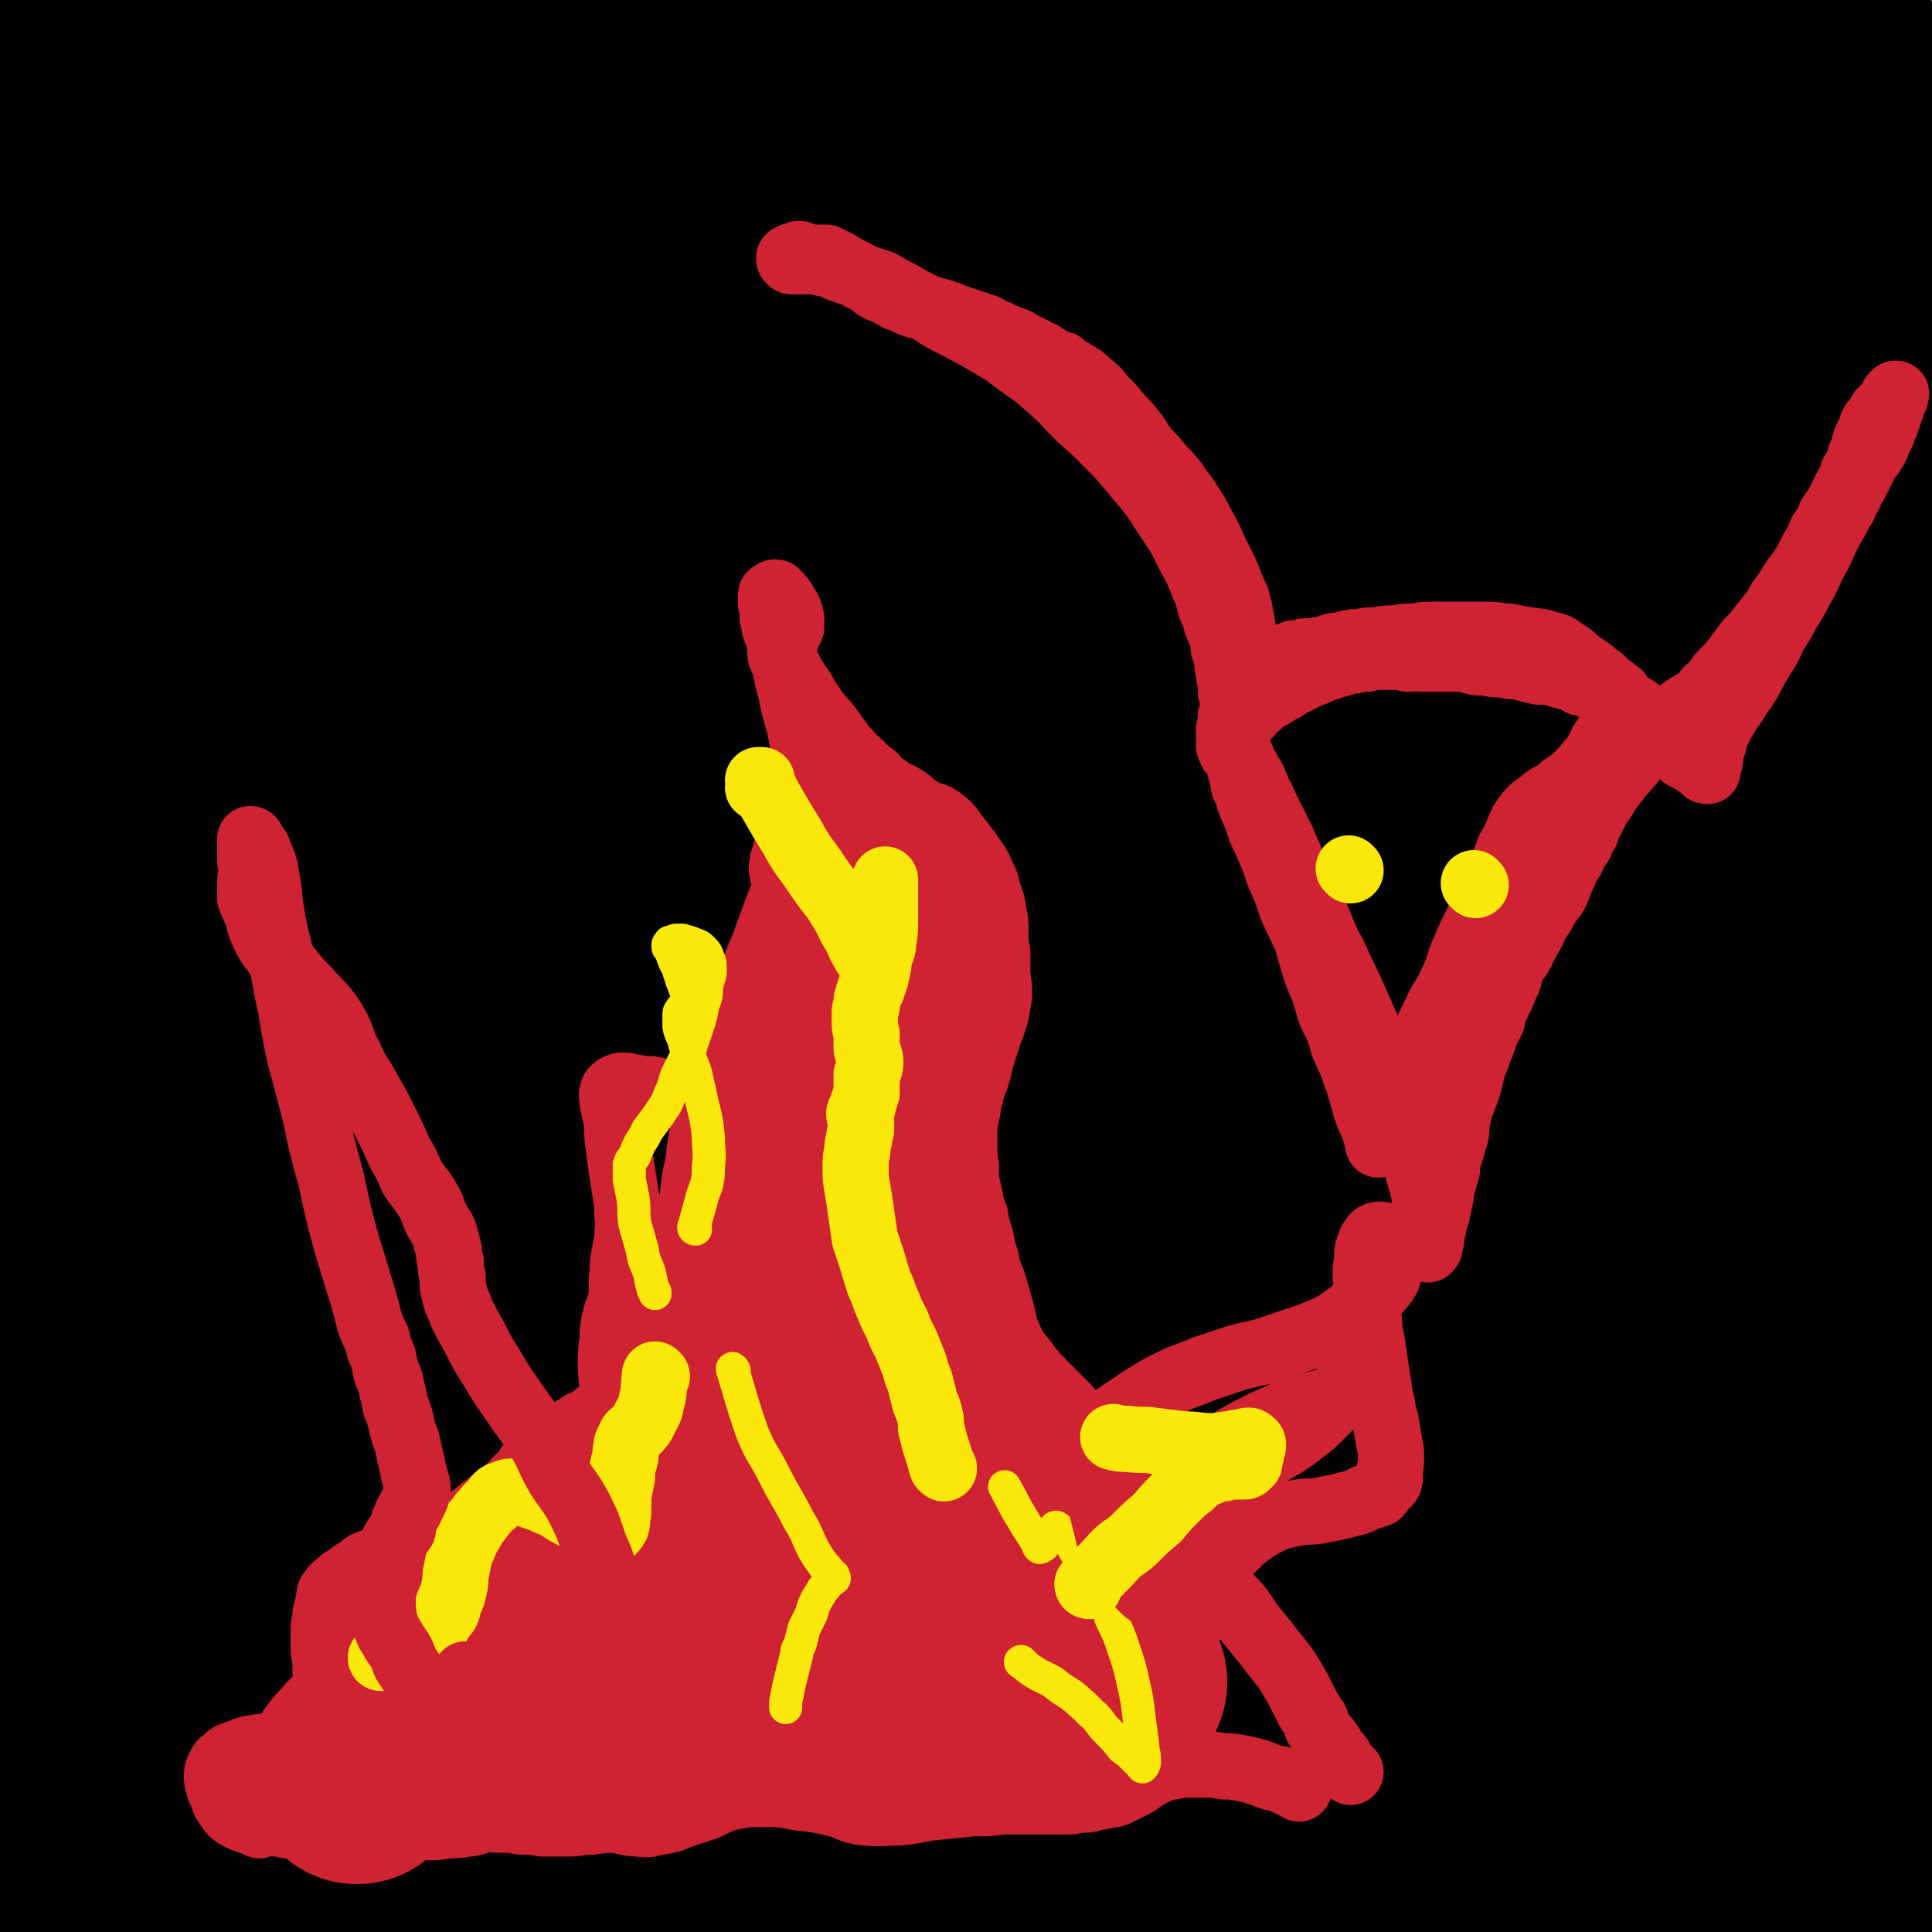
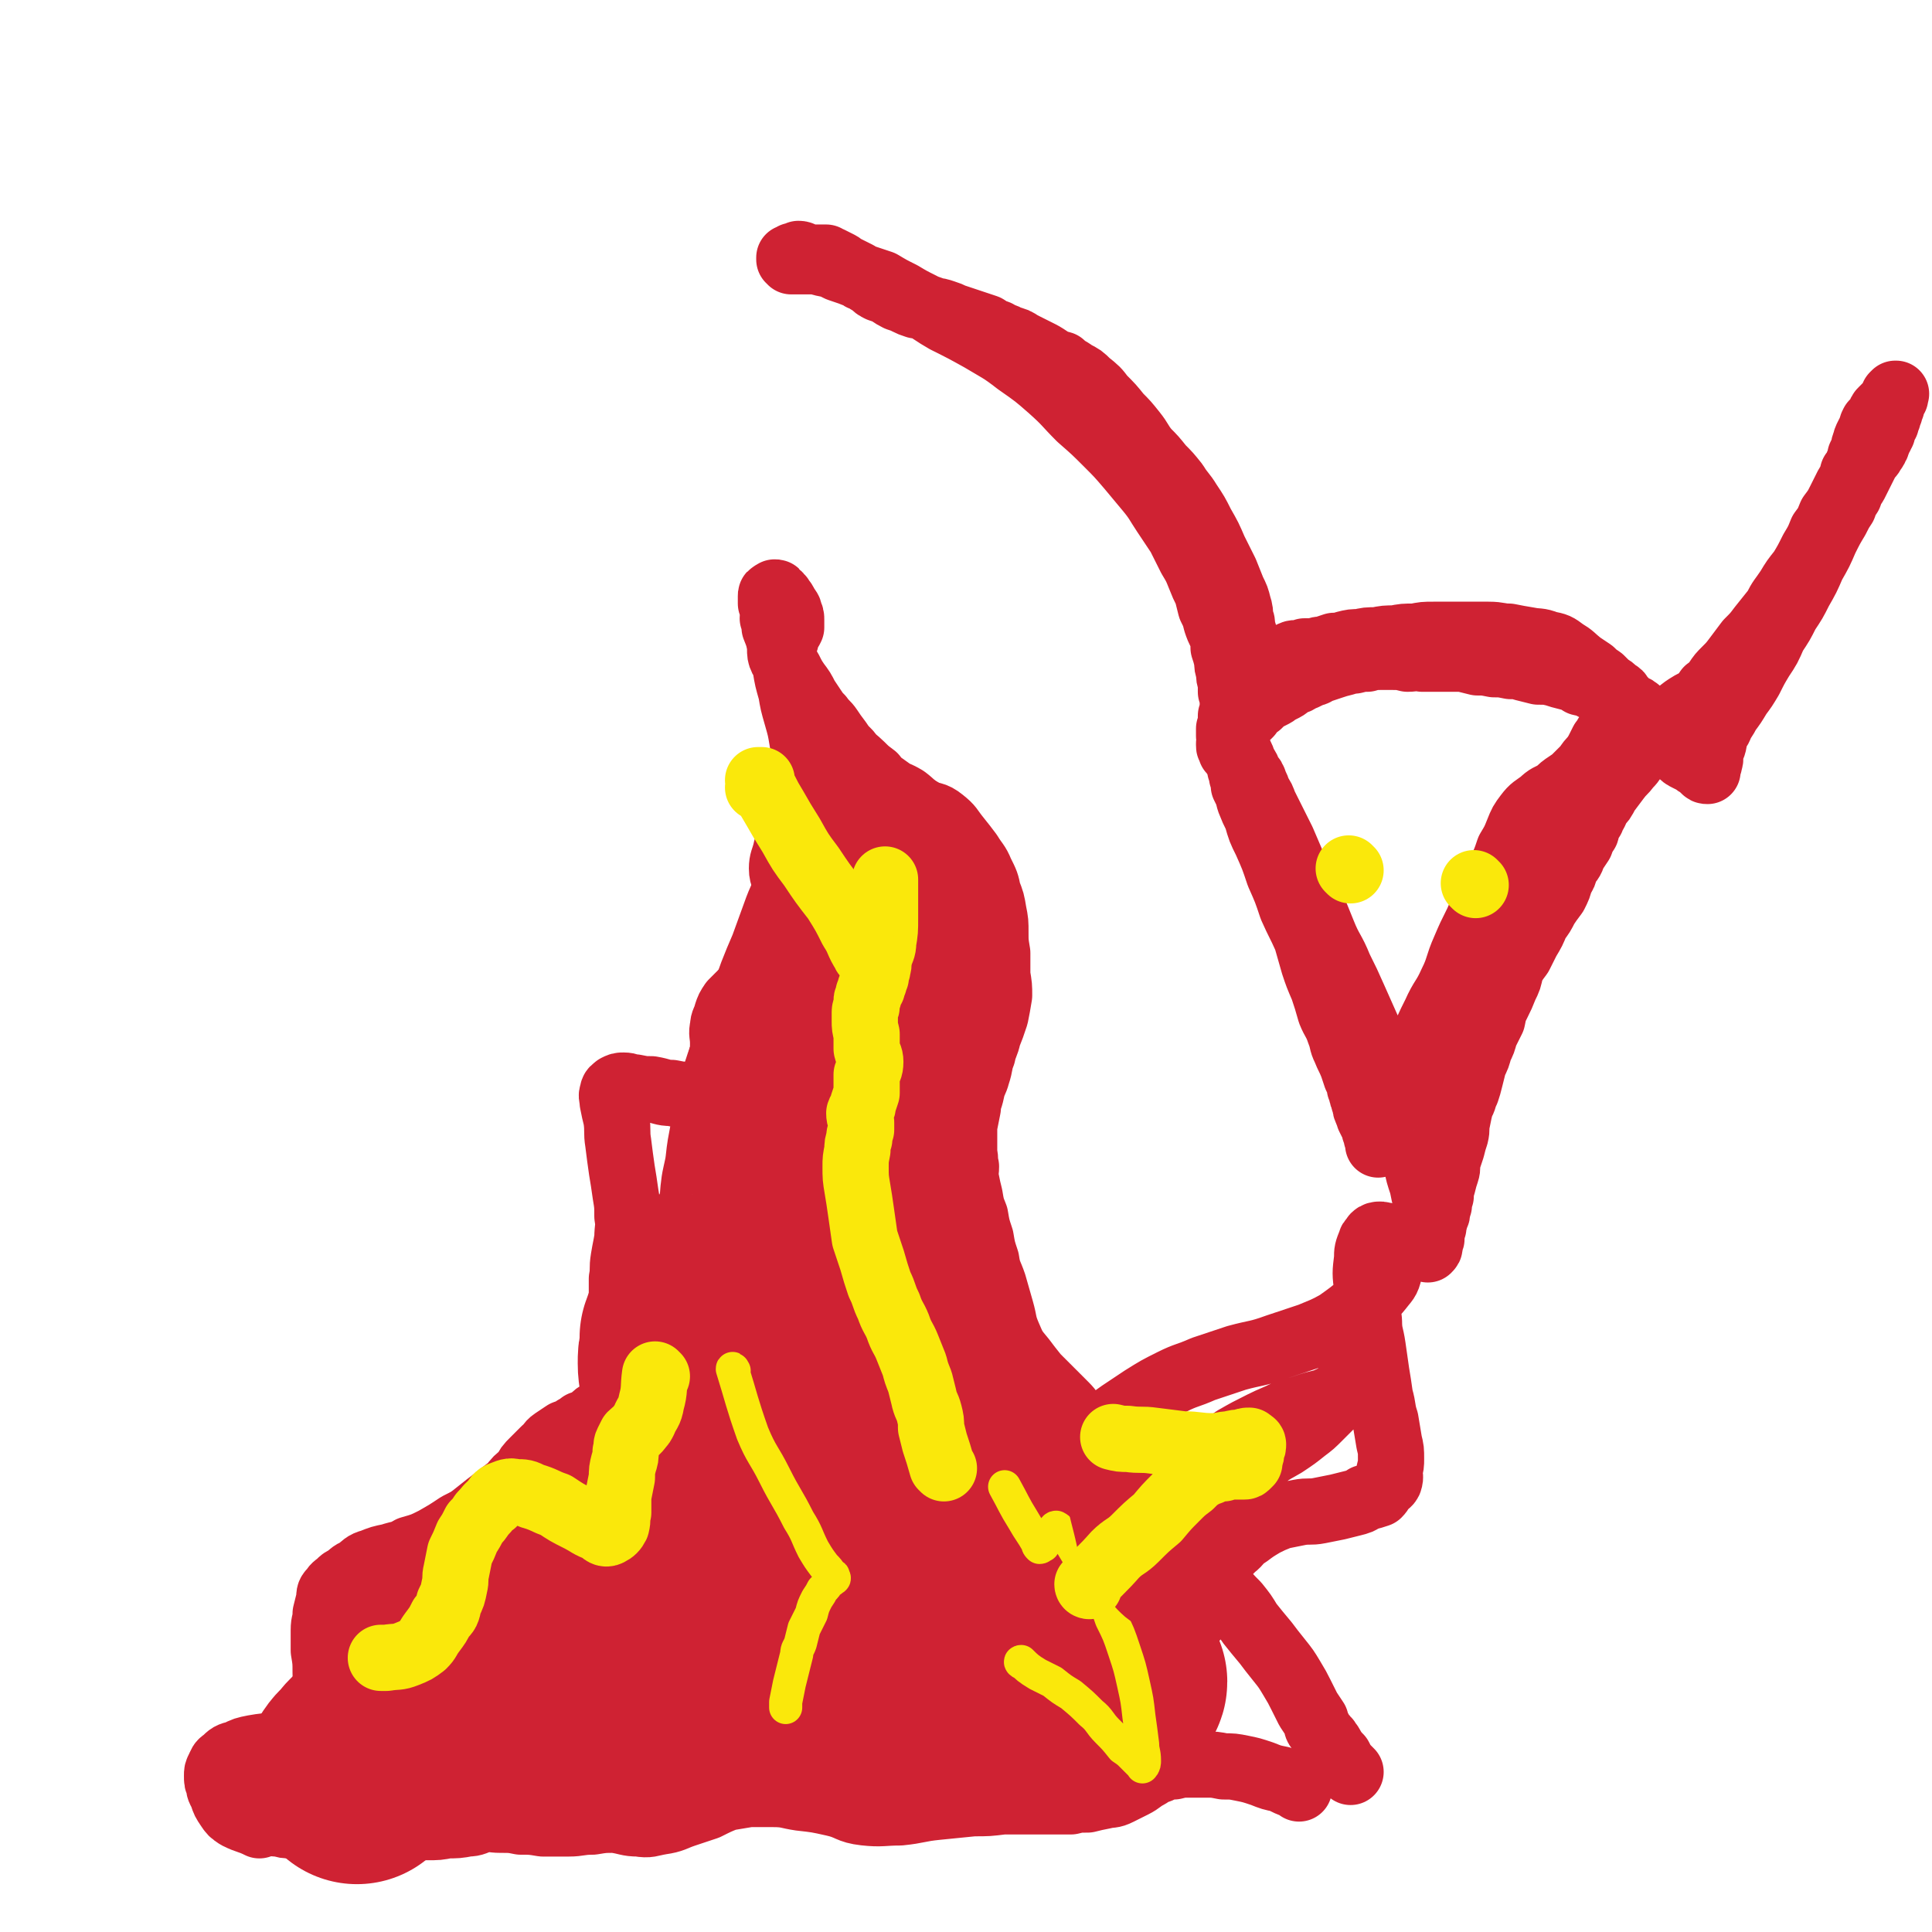
<svg xmlns="http://www.w3.org/2000/svg" viewBox="0 0 1050 1050" version="1.1">
  <g fill="none" stroke="#000000" stroke-width="120" stroke-linecap="round" stroke-linejoin="round">
-     <path d="M10,1009c0,0 -1,-1 -1,-1 16,2 17,3 34,4 9,1 9,0 18,0 15,1 15,0 30,0 17,0 17,1 34,1 16,0 16,-1 33,-1 19,0 19,0 39,0 22,0 22,0 44,0 21,0 21,1 42,1 22,1 22,0 43,0 22,0 22,1 43,1 22,0 22,0 44,-1 18,0 18,-1 36,-1 17,-1 17,-1 34,-1 15,-1 15,-2 30,-3 13,-1 13,-1 26,-2 14,-1 14,0 28,-1 14,-1 14,-2 29,-3 15,-1 15,0 30,-1 14,-1 14,-1 28,-2 13,-1 13,0 25,0 12,-1 12,0 24,-1 11,0 11,0 21,0 11,-1 11,-1 23,-1 13,-1 13,-2 27,-1 15,0 15,0 31,2 14,2 14,3 29,6 12,2 12,2 23,4 11,2 11,2 21,4 10,2 10,2 20,4 10,2 10,2 20,3 10,2 10,2 20,3 8,1 8,1 17,1 6,1 6,1 13,2 5,0 5,0 10,1 4,1 4,0 8,1 4,0 4,1 7,1 3,0 3,0 5,1 3,0 3,0 6,0 1,1 1,0 2,0 1,0 1,1 1,1 0,0 1,0 1,0 -1,0 -1,0 -1,-1 -1,0 -1,0 -1,0 -1,-1 -1,-1 -1,-2 0,0 0,0 0,0 -1,-1 -1,0 -2,0 -1,0 -1,0 -2,0 -2,0 -2,0 -3,0 -3,0 -3,0 -5,0 -4,-1 -4,-1 -8,-1 -11,-1 -11,-1 -21,-3 -22,-3 -22,-3 -44,-6 -25,-3 -25,-3 -51,-5 -26,-2 -26,-2 -51,-4 -26,-1 -26,-1 -52,-1 -25,-1 -25,-1 -50,-1 -24,0 -24,0 -47,0 -26,0 -26,-1 -51,0 -27,1 -27,2 -53,3 -27,0 -27,-1 -53,-1 -26,-1 -26,-1 -52,-1 -26,0 -26,0 -51,0 -25,-1 -25,-1 -49,-1 -22,0 -22,-1 -44,-1 -19,0 -19,-1 -38,0 -14,1 -14,1 -29,3 -12,1 -12,1 -23,2 -12,1 -12,1 -25,1 -16,2 -16,2 -32,2 -17,0 -17,0 -33,-1 -11,0 -11,-1 -22,-1 -7,-1 -7,0 -14,0 -4,-1 -4,-1 -8,-1 -2,0 -2,0 -4,1 0,0 0,0 -1,0 0,0 0,0 0,0 -1,-2 -1,-2 0,-3 0,-1 0,-1 0,-2 0,-2 0,-2 1,-4 0,-1 0,-1 0,-3 0,-2 0,-2 -1,-4 0,-2 0,-2 0,-4 0,-3 0,-3 -1,-6 -1,-5 -1,-5 -2,-9 0,-6 0,-6 -1,-11 0,-8 0,-8 0,-15 -1,-7 -1,-7 -1,-14 0,-8 0,-8 0,-16 0,-10 0,-10 0,-21 0,-10 0,-10 -1,-21 0,-10 0,-10 0,-19 -1,-11 0,-11 -1,-22 0,-13 0,-13 0,-26 0,-17 0,-17 -1,-35 0,-23 0,-23 0,-45 0,-22 0,-22 1,-44 0,-16 0,-16 0,-32 1,-13 1,-13 0,-26 0,-13 0,-13 0,-26 0,-13 0,-13 0,-25 -1,-18 -1,-18 -2,-36 -1,-18 -1,-18 -2,-35 -1,-16 -1,-16 -3,-33 -1,-14 0,-14 -2,-27 -2,-16 -3,-16 -6,-32 -3,-13 -4,-13 -7,-27 -2,-13 -2,-13 -4,-26 -1,-13 -1,-13 -2,-26 -2,-13 -2,-13 -3,-27 -1,-13 -1,-13 -1,-26 -1,-8 0,-8 -1,-17 0,-13 0,-13 0,-26 0,-12 0,-12 0,-25 0,-9 0,-9 -1,-17 -1,-14 -1,-14 -3,-28 -1,-9 0,-9 -1,-19 0,-6 0,-6 0,-12 0,-8 -1,-8 0,-15 0,-10 0,-10 1,-20 0,-8 0,-8 1,-16 1,-10 1,-10 2,-20 1,-11 1,-11 1,-22 1,-10 1,-10 2,-20 0,-8 0,-8 1,-15 0,-6 0,-6 1,-12 0,-5 0,-5 0,-9 0,-3 0,-3 0,-6 0,-2 0,-2 0,-3 0,-1 0,-1 1,-1 0,0 0,1 0,1 2,1 2,1 3,2 2,1 2,1 4,2 1,1 1,1 3,2 1,1 1,1 3,2 2,1 2,0 5,1 2,1 2,1 5,2 4,2 4,2 8,2 6,1 6,1 11,1 10,2 10,2 20,3 16,1 16,1 32,2 18,0 18,0 37,1 19,1 19,1 37,3 22,1 22,2 44,2 24,1 24,2 48,1 22,-1 22,-3 44,-5 17,-2 17,-1 35,-3 17,-1 17,-2 34,-3 18,-2 18,-2 37,-3 18,-1 18,-1 37,-2 18,0 18,-1 37,-1 18,0 18,1 36,2 19,0 19,0 37,0 19,0 19,1 37,0 18,0 18,-1 37,-1 18,-1 18,1 36,0 17,0 17,-1 35,-2 20,-1 20,0 40,0 20,0 20,0 40,0 14,0 14,0 29,1 14,1 14,0 27,2 12,2 11,4 23,7 8,1 9,1 17,2 6,1 6,1 13,2 7,2 7,2 13,3 6,2 6,2 12,3 4,0 4,0 9,1 3,0 3,1 6,1 3,0 3,0 5,1 1,0 1,0 2,0 0,1 0,0 0,0 0,0 0,1 1,1 0,0 0,-1 0,-1 -1,0 -1,0 -1,0 0,0 0,0 0,1 -1,0 0,0 0,1 -1,1 -1,1 -1,2 0,2 0,2 -1,3 0,3 0,3 0,5 0,4 1,4 1,8 0,7 0,7 0,14 0,10 0,10 0,21 0,11 0,11 0,22 0,12 1,12 1,25 -1,13 -1,13 -1,27 0,14 0,14 0,27 0,15 0,15 -1,29 0,14 0,14 -1,28 0,16 0,16 -1,31 -1,16 -1,16 -2,32 -2,17 -2,17 -3,34 -1,16 -1,16 -2,33 -1,16 -2,16 -3,32 -1,16 -1,16 -2,32 -2,18 -2,18 -3,35 -2,20 -2,20 -4,39 -2,21 -2,21 -3,42 -2,18 -2,18 -3,36 -1,18 -2,18 -2,37 1,17 2,17 4,35 2,17 3,17 4,33 2,15 2,15 3,30 1,15 1,15 2,31 1,15 1,15 1,31 0,16 0,16 1,32 0,14 -1,14 -1,29 0,15 0,15 1,29 0,15 1,15 1,30 1,15 1,15 2,29 1,12 1,12 2,25 1,10 1,10 3,20 1,8 1,8 2,16 0,7 0,7 1,13 0,5 1,5 1,10 0,2 0,2 0,5 -1,0 -1,1 -1,1 0,-1 0,-2 1,-3 0,-3 -1,-3 0,-5 0,-3 0,-4 1,-6 2,-4 3,-3 4,-7 1,-3 1,-3 2,-7 1,-4 1,-4 1,-8 1,-5 0,-5 1,-10 0,-6 0,-6 0,-11 1,-6 1,-6 1,-13 1,-10 2,-10 2,-20 1,-14 1,-14 2,-29 1,-16 1,-16 2,-32 0,-21 0,-21 0,-42 0,-24 0,-24 0,-47 -1,-30 0,-30 -1,-60 -2,-28 -3,-28 -6,-56 -2,-34 -3,-34 -4,-68 -2,-35 -1,-36 -3,-71 -1,-27 -2,-27 -4,-54 -2,-22 -2,-22 -4,-45 -1,-20 -1,-20 -3,-41 -1,-19 -1,-19 -4,-38 -2,-19 -2,-19 -6,-37 -3,-20 -3,-20 -7,-39 -5,-20 -5,-20 -11,-40 -6,-19 -7,-19 -13,-38 -5,-18 -5,-18 -11,-35 -5,-18 -6,-18 -11,-35 -5,-15 -4,-15 -8,-30 -4,-13 -4,-13 -8,-27 -5,-16 -5,-16 -10,-31 -5,-15 -5,-15 -11,-29 -4,-9 -4,-9 -8,-17 -3,-6 -3,-6 -7,-10 -2,-2 -3,-3 -6,-4 -1,0 -2,1 -3,2 -1,3 0,4 0,7 -1,9 -1,9 0,18 1,14 1,14 3,29 2,18 1,18 4,36 2,19 3,19 6,38 3,21 3,21 6,42 3,22 3,22 5,44 2,22 3,22 4,44 1,23 1,23 1,46 0,23 0,23 -1,47 -2,24 -3,24 -4,47 -3,25 -3,25 -4,50 -2,26 -1,26 -2,52 0,28 -1,28 0,56 1,30 1,30 3,59 1,34 2,34 3,68 0,35 0,35 -1,71 -1,27 -1,27 -2,53 0,21 0,21 1,41 0,20 -1,20 0,39 0,16 1,16 1,32 1,11 1,11 1,23 0,8 1,8 1,16 0,6 0,6 0,12 0,4 -1,4 0,8 0,1 1,2 2,3 1,0 1,0 2,0 1,0 1,-1 1,-2 2,-2 2,-2 2,-4 2,-4 2,-4 3,-8 1,-9 1,-9 0,-18 -3,-26 -5,-26 -9,-52 -4,-21 -2,-21 -5,-42 -4,-24 -5,-24 -8,-49 -3,-22 -2,-22 -4,-44 -2,-26 -3,-26 -6,-51 -3,-28 -2,-28 -5,-57 -5,-37 -5,-37 -10,-75 -4,-39 -4,-39 -8,-77 -4,-33 -4,-33 -7,-66 -4,-30 -4,-30 -7,-60 -4,-28 -4,-28 -7,-57 -3,-28 -3,-28 -7,-56 -3,-27 -4,-27 -7,-54 -3,-24 -3,-24 -5,-47 -2,-20 -2,-20 -4,-39 -1,-12 -1,-12 -2,-25 -1,-5 -1,-5 -1,-10 -1,-3 -1,-3 -1,-6 0,-2 0,-2 0,-4 0,-2 -1,-2 -1,-4 0,-1 0,-1 0,-3 -1,-1 -1,-1 -1,-3 0,0 0,0 0,0 -1,1 -1,1 -1,2 0,2 0,2 0,4 -1,3 -3,3 -4,7 -2,8 -2,8 -2,16 0,19 1,19 3,38 1,26 0,26 3,52 2,28 3,28 5,55 3,31 3,31 5,62 3,32 3,32 5,65 3,38 3,38 6,76 3,45 4,45 8,90 3,44 3,44 7,87 3,41 3,41 5,82 1,31 0,31 2,62 0,26 2,26 2,51 0,26 -2,26 -3,51 -1,25 -1,25 -2,50 -1,24 0,24 -2,48 -1,17 -1,17 -4,34 -1,9 -1,9 -2,18 -1,4 -1,5 -2,7 0,1 -1,0 -1,0 -1,-5 0,-5 -1,-10 -4,-20 -4,-20 -9,-40 -10,-38 -10,-38 -20,-76 -10,-38 -10,-38 -19,-75 -8,-33 -9,-33 -15,-66 -6,-31 -6,-31 -10,-62 -5,-32 -5,-32 -8,-63 -4,-35 -4,-35 -8,-70 -4,-38 -5,-38 -10,-77 -6,-39 -5,-39 -11,-79 -7,-40 -8,-40 -14,-81 -5,-35 -5,-36 -9,-71 -2,-24 -2,-25 -4,-49 -1,-18 0,-18 -1,-37 0,-17 -1,-17 -1,-35 -1,-13 -1,-13 -1,-26 0,-10 0,-10 0,-20 0,-7 0,-7 1,-14 1,-6 1,-6 2,-11 0,-4 0,-4 1,-7 0,-2 1,-2 1,-3 0,-1 -1,-1 0,-1 0,-1 0,0 0,-1 0,0 0,-1 0,-1 -1,1 0,2 0,3 0,1 -1,1 -1,2 -1,1 0,1 -1,3 0,2 0,2 0,5 1,9 1,9 2,18 6,30 8,30 14,61 8,40 8,39 15,80 7,42 6,43 12,85 5,39 6,39 9,77 4,37 4,37 6,74 2,38 2,38 2,77 0,40 0,40 -2,81 -1,43 0,43 -3,86 -4,42 -5,42 -9,83 -4,37 -4,37 -7,74 -3,32 -3,32 -6,65 -2,28 -2,28 -5,57 -2,19 -2,19 -5,39 -1,9 -1,9 -3,17 -1,3 -1,4 -2,5 -1,0 -1,-2 -2,-4 -2,-9 -1,-9 -3,-19 -8,-32 -9,-31 -17,-63 -11,-39 -12,-39 -22,-78 -10,-39 -9,-39 -19,-78 -8,-38 -9,-38 -17,-77 -7,-36 -6,-36 -11,-73 -4,-37 -4,-37 -7,-75 -3,-38 -2,-38 -4,-76 -3,-32 -2,-32 -5,-64 -3,-32 -3,-32 -7,-63 -4,-31 -5,-31 -9,-62 -4,-27 -4,-27 -7,-55 -3,-24 -1,-24 -4,-49 -2,-23 -3,-23 -6,-46 -2,-18 -1,-18 -5,-37 -1,-11 -2,-11 -5,-22 -1,-5 0,-5 -2,-9 -1,-4 -2,-4 -3,-8 -1,-2 0,-2 -1,-4 0,0 -1,0 -1,-1 0,-1 0,-1 0,-1 0,1 -1,1 -2,3 -1,2 -1,3 -1,6 1,7 1,7 3,15 5,25 5,25 12,49 12,46 12,46 25,91 12,43 12,43 25,86 11,41 11,41 22,82 11,38 11,38 21,77 10,38 10,38 19,77 8,37 8,37 15,75 8,40 8,40 15,80 6,42 6,42 10,83 4,35 4,35 7,69 2,23 1,23 2,47 1,10 0,10 1,20 0,2 0,2 0,5 0,1 0,2 0,2 0,0 0,-1 0,-3 -1,-5 0,-5 -1,-10 -3,-23 -4,-23 -8,-46 -6,-46 -7,-46 -12,-93 -5,-48 -4,-48 -7,-97 -5,-52 -4,-52 -9,-104 -4,-53 -4,-53 -9,-106 -5,-50 -5,-50 -11,-99 -5,-46 -6,-46 -11,-92 -4,-40 -4,-40 -8,-80 -2,-29 -1,-29 -5,-58 -2,-19 -2,-19 -6,-37 -2,-12 -2,-12 -5,-24 -2,-8 -1,-8 -4,-16 -2,-7 -2,-7 -5,-14 -3,-6 -3,-6 -8,-12 -4,-5 -5,-5 -10,-10 -6,-8 -6,-8 -13,-15 -7,-9 -7,-10 -15,-17 -5,-4 -6,-5 -11,-5 -5,0 -8,-1 -10,4 -7,10 -6,13 -8,26 -5,36 -5,36 -6,73 -2,34 0,34 0,68 0,32 -1,32 -1,63 0,33 0,33 1,67 1,37 0,37 2,75 2,43 3,43 6,86 4,44 4,44 7,88 4,42 4,42 7,84 4,38 4,38 7,76 3,33 3,33 6,67 2,30 1,30 4,59 2,25 4,25 5,50 1,19 -1,19 -1,38 0,10 0,10 1,19 0,4 0,4 0,7 0,2 -1,2 -1,4 0,0 0,1 1,1 0,0 0,-1 0,-2 0,-1 1,-1 1,-2 1,-3 1,-3 1,-6 0,-16 0,-16 -1,-32 -6,-50 -6,-50 -14,-101 -8,-54 -8,-54 -19,-108 -10,-51 -12,-51 -24,-101 -11,-48 -11,-48 -22,-96 -9,-43 -8,-43 -17,-86 -8,-35 -9,-35 -18,-69 -7,-27 -6,-28 -14,-55 -6,-23 -7,-22 -14,-45 -6,-20 -5,-21 -10,-41 -6,-22 -6,-22 -12,-45 -8,-25 -8,-25 -16,-50 -4,-14 -3,-14 -7,-29 -2,-6 -2,-6 -4,-11 0,-2 0,-2 -1,-4 -1,-1 -1,-1 -1,-1 0,0 0,1 0,2 0,1 0,1 0,2 1,3 1,3 2,6 1,3 1,3 1,6 1,4 0,4 1,8 5,17 7,17 12,34 12,41 12,41 23,82 13,45 12,45 25,91 13,50 14,50 27,100 12,48 11,49 23,97 10,45 10,45 20,90 9,43 10,42 18,85 8,43 8,43 13,86 6,40 5,40 10,80 3,32 4,32 6,64 2,21 2,21 3,43 0,11 -1,11 -1,22 0,4 0,4 -1,7 0,0 0,1 0,1 -1,-2 0,-3 0,-5 -1,-4 -1,-4 -2,-9 -1,-9 -2,-9 -4,-18 -4,-21 -5,-21 -8,-42 -7,-35 -6,-36 -12,-71 -7,-42 -9,-42 -15,-84 -7,-45 -7,-45 -13,-90 -6,-47 -6,-47 -10,-95 -5,-46 -5,-47 -9,-94 -4,-45 -4,-45 -7,-91 -3,-45 -2,-45 -6,-90 -3,-36 -3,-36 -7,-73 -3,-26 -3,-26 -6,-53 -3,-22 -3,-22 -6,-43 -2,-14 -2,-13 -3,-27 -1,-7 -1,-7 0,-14 0,-5 2,-5 3,-10 1,-5 1,-5 2,-10 1,-4 1,-4 3,-8 1,-4 2,-4 3,-6 0,-2 -2,-2 -3,-3 -2,-1 -3,-1 -5,0 -2,1 -2,1 -3,3 -3,3 -3,3 -5,6 -2,5 -2,6 -3,11 -4,15 -4,15 -5,30 -4,35 -4,35 -6,71 -2,42 -1,42 -1,83 -1,42 0,42 0,84 1,42 1,42 2,84 2,45 2,45 4,89 3,46 3,46 5,93 2,45 3,45 4,91 2,41 3,41 2,83 -1,36 -2,36 -5,72 -2,30 -2,30 -6,60 -3,22 -3,22 -7,44 -3,16 -3,16 -7,32 -2,8 -2,8 -5,16 -1,2 -1,3 -3,5 -1,1 -2,2 -2,1 -2,-1 -2,-2 -3,-5 -2,-15 -1,-15 -4,-31 -5,-40 -5,-40 -11,-81 -5,-42 -4,-42 -10,-83 -4,-39 -5,-39 -10,-77 -4,-38 -5,-38 -9,-76 -4,-40 -3,-40 -8,-80 -5,-43 -6,-43 -11,-86 -5,-43 -4,-43 -9,-86 -3,-35 -2,-35 -7,-69 -5,-29 -6,-29 -13,-57 -5,-22 -5,-22 -10,-44 -4,-16 -4,-16 -9,-32 -2,-10 -3,-10 -5,-19 -2,-5 -1,-5 -3,-10 0,-3 -1,-3 -1,-5 -1,-3 -1,-3 -1,-5 -2,-5 -2,-5 -3,-9 -1,-8 -1,-8 -2,-16 -3,-11 -3,-11 -6,-22 -1,-6 -2,-6 -4,-12 -1,-2 -1,-3 -2,-5 0,0 -1,1 -1,1 0,3 0,4 1,7 3,9 3,9 6,18 9,29 9,29 18,58 12,39 11,39 22,78 11,39 12,38 22,77 9,38 9,38 15,77 7,36 6,36 11,73 4,36 4,36 6,73 3,38 2,38 2,76 1,39 1,39 0,78 -1,35 -2,35 -4,70 -1,26 -1,26 -4,53 -1,18 -1,18 -5,36 -2,12 -1,12 -5,22 -3,6 -4,6 -9,10 -3,3 -3,3 -7,4 -2,1 -3,0 -6,0 -3,0 -3,0 -7,-2 -3,-1 -4,-1 -6,-3 -4,-4 -5,-4 -8,-9 -4,-9 -4,-10 -7,-20 -5,-27 -5,-28 -9,-55 -6,-49 -5,-49 -10,-98 -6,-52 -5,-52 -10,-104 -5,-49 -3,-49 -10,-98 -6,-41 -6,-41 -15,-82 -9,-38 -10,-37 -20,-75 -10,-34 -8,-34 -19,-68 -10,-31 -12,-30 -23,-61 -9,-26 -8,-27 -17,-52 -10,-27 -12,-26 -21,-52 -8,-26 -6,-27 -13,-53 -6,-20 -7,-20 -12,-40 -3,-10 -2,-11 -5,-21 -1,-2 -2,-1 -4,-2 0,0 0,-1 -1,-1 0,2 0,2 0,4 0,5 0,5 2,9 2,10 2,10 5,20 10,28 11,28 20,57 11,38 10,39 21,78 9,37 10,37 18,75 8,35 8,35 14,71 6,33 5,33 10,66 4,31 5,31 8,62 3,32 2,32 4,63 2,34 3,34 4,67 1,33 1,33 1,67 0,31 0,31 -1,63 -2,29 -2,29 -4,58 -2,26 -2,26 -6,53 -4,24 -4,24 -8,49 -4,21 -3,21 -7,42 -3,15 -2,15 -6,30 -2,9 -2,9 -5,18 -1,5 -1,5 -3,9 -1,2 -1,3 -3,5 0,1 -1,1 -2,1 -1,1 -2,1 -3,0 -1,-1 -2,-1 -2,-4 -3,-6 -3,-6 -4,-13 -5,-21 -5,-21 -9,-42 -6,-34 -6,-34 -11,-67 -5,-34 -4,-34 -9,-68 -6,-37 -7,-37 -13,-74 -6,-41 -6,-41 -11,-82 -5,-42 -5,-42 -8,-84 -4,-42 -4,-42 -6,-83 -2,-41 -2,-41 -3,-82 -1,-33 0,-33 -1,-66 0,-21 0,-21 -1,-43 -1,-17 -2,-17 -3,-34 -1,-17 -2,-17 -3,-34 -1,-18 0,-18 -1,-36 -1,-22 -1,-22 -3,-43 -1,-19 -1,-19 -1,-38 0,-10 1,-10 2,-19 0,-3 0,-3 0,-6 0,0 0,0 0,0 0,3 0,3 0,6 0,7 0,7 1,14 2,16 2,16 6,31 8,33 10,33 18,66 9,38 8,38 17,76 8,41 9,41 16,82 8,44 7,44 15,88 7,41 6,41 14,81 6,36 6,37 14,72 7,33 8,33 16,66 7,30 6,30 13,61 7,31 8,31 14,61 7,28 6,28 12,56 5,24 5,24 10,48 4,17 4,17 9,35 3,13 3,13 9,25 2,7 3,7 6,13 3,4 3,4 7,8 3,3 3,3 6,6 4,3 4,3 8,6 4,3 4,3 8,5 4,2 4,2 8,4 5,1 5,2 10,2 6,0 6,-1 12,-2 7,-1 7,-2 15,-3 9,-2 9,-2 19,-3 12,-2 12,-3 24,-4 17,0 17,0 34,1 22,0 22,0 43,1 22,2 22,2 44,3 19,1 19,1 39,1 18,0 18,0 37,-1 16,0 16,-1 32,-1 14,0 14,0 28,1 13,0 13,-1 26,0 10,1 10,1 21,2 9,1 9,1 18,2 5,1 5,1 11,2 2,1 2,0 5,1 0,0 1,0 1,0 -1,0 -2,0 -3,0 -4,-1 -4,-1 -7,-1 -5,-1 -5,-1 -10,-2 -10,-2 -10,-2 -20,-4 -18,-4 -18,-4 -36,-7 -27,-5 -27,-5 -53,-11 -24,-4 -24,-5 -49,-10 -25,-5 -25,-4 -50,-9 -25,-5 -25,-5 -50,-9 -25,-4 -25,-4 -50,-7 -25,-2 -25,-1 -50,-2 -24,-2 -25,-1 -49,-3 -22,-1 -22,-2 -44,-5 -20,-3 -20,-3 -40,-8 -15,-3 -15,-3 -30,-8 -11,-4 -11,-4 -21,-9 -7,-3 -7,-3 -14,-7 -4,-2 -4,-3 -8,-5 -1,-2 -1,-2 -3,-3 -1,0 -1,0 -1,0 0,0 -1,0 -1,0 0,0 1,1 1,0 2,-3 4,-3 4,-7 3,-15 1,-15 2,-29 2,-35 2,-35 3,-69 2,-39 1,-39 1,-77 0,-29 0,-29 -1,-57 -1,-28 -2,-28 -3,-55 -1,-19 -2,-19 -2,-38 0,-14 1,-14 2,-28 0,-12 0,-12 1,-23 0,-16 1,-16 1,-32 0,-27 -1,-27 -1,-54 0,-23 0,-23 1,-47 0,-18 0,-18 2,-36 2,-11 3,-11 6,-21 2,-10 2,-10 4,-20 4,-12 4,-12 8,-23 4,-15 4,-15 8,-29 7,-24 6,-24 14,-47 6,-19 6,-19 13,-38 3,-11 4,-11 8,-22 1,-5 0,-5 2,-10 1,-3 1,-2 3,-5 1,-2 1,-2 3,-3 0,-1 1,-1 1,-2 0,-1 0,-1 0,-3 0,-1 1,-1 1,-3 0,-1 1,-2 0,-3 -1,-1 -2,-1 -3,-2 -2,-1 -3,-1 -5,-2 -1,-1 -1,-1 -3,-2 -2,0 -2,-1 -3,-1 -2,0 -2,1 -4,1 -3,-1 -3,0 -6,-1 -4,-2 -4,-2 -8,-4 -4,-3 -4,-3 -8,-6 -5,-3 -5,-3 -11,-6 -5,-2 -5,-1 -11,-3 -5,-2 -5,-2 -9,-4 -6,-4 -6,-4 -12,-7 -9,-4 -10,-4 -19,-7 -9,-3 -9,-3 -17,-4 -8,-1 -8,-1 -16,-2 -5,0 -5,1 -11,1 -4,0 -4,0 -8,1 -3,1 -2,1 -5,2 -1,0 -2,-1 -3,0 -1,0 -1,1 -2,2 -2,2 -1,2 -2,5 -2,3 -2,3 -3,7 -2,5 -2,5 -3,11 -2,7 -1,7 -3,14 -2,9 -2,9 -4,18 -2,10 -2,10 -4,20 -1,15 -1,15 -2,29 -1,15 -1,15 -3,29 -1,19 -1,19 -2,37 -1,21 -1,21 -2,42 -1,21 -1,21 -2,42 0,21 0,21 0,42 0,19 0,19 -1,39 0,20 0,20 -1,40 0,21 0,21 -1,43 0,22 0,22 0,45 0,24 0,24 0,47 0,22 0,22 1,43 0,20 0,20 1,41 1,18 1,18 1,36 1,20 1,20 1,39 1,26 1,26 2,51 0,20 1,20 1,40 1,23 1,23 2,45 0,21 0,21 1,41 0,18 0,18 1,36 0,16 1,16 2,31 0,14 0,14 0,28 0,11 0,11 1,21 0,8 0,8 1,15 0,6 0,6 0,11 1,4 0,4 1,8 0,4 0,4 0,7 0,3 0,3 0,7 0,2 0,2 0,5 0,1 0,1 0,2 0,1 0,2 0,1 0,0 0,0 0,-1 0,-2 0,-2 0,-4 0,-3 0,-3 0,-7 1,-5 1,-5 1,-10 0,-8 1,-8 1,-16 0,-14 -1,-14 0,-28 0,-25 0,-25 1,-49 1,-28 2,-28 3,-55 2,-22 2,-22 3,-45 1,-21 1,-21 2,-42 0,-19 0,-19 1,-37 1,-19 1,-19 1,-38 1,-22 2,-22 3,-44 0,-24 0,-24 0,-49 0,-27 0,-27 0,-54 -1,-25 -1,-25 -1,-51 0,-25 1,-25 1,-50 1,-22 1,-22 1,-44 1,-22 0,-23 1,-44 1,-22 1,-22 3,-44 2,-21 2,-21 4,-42 2,-20 1,-20 4,-39 2,-15 4,-15 6,-30 1,-11 0,-12 1,-23 2,-11 2,-11 5,-23 2,-10 3,-10 6,-20 2,-8 2,-8 5,-16 3,-8 4,-7 8,-14 4,-7 4,-7 9,-14 4,-5 4,-5 9,-10 4,-3 4,-3 10,-5 5,-3 5,-3 10,-4 7,-2 7,-2 15,-3 8,-1 8,-1 16,-2 12,-1 12,-1 24,-2 18,-2 18,-2 36,-4 22,-2 22,-2 44,-5 21,-2 21,-1 42,-3 20,-1 20,0 39,-2 15,-2 15,-2 30,-6 16,-3 16,-4 31,-7 22,-5 22,-4 43,-9 22,-6 21,-8 43,-14 21,-6 21,-6 42,-11 18,-4 18,-4 37,-7 18,-2 18,-2 37,-4 17,-2 17,-2 34,-3 15,-2 15,-2 29,-2 14,0 14,0 29,0 14,0 14,0 27,0 12,1 12,1 23,3 12,2 12,3 23,5 9,2 9,2 19,4 9,2 9,3 18,4 10,1 10,0 20,0 10,1 10,2 20,3 9,1 9,0 18,1 8,2 8,3 16,5 7,2 7,1 14,4 8,2 8,2 16,5 7,3 7,3 14,7 7,2 7,2 13,5 9,4 9,4 18,9 7,5 7,5 14,10 5,4 5,4 9,8 3,3 3,3 6,6 4,5 4,5 7,9 4,6 4,6 6,12 2,7 2,8 3,15 2,8 3,8 4,17 1,9 1,9 2,18 0,9 0,9 0,17 -1,10 -1,10 -2,20 -1,13 -2,13 -3,27 -3,16 -3,16 -4,33 -2,16 -2,16 -4,33 -2,16 -2,16 -3,32 -1,17 -1,17 -1,34 0,18 0,18 0,37 0,20 0,20 -1,41 0,22 0,22 0,45 0,24 0,24 0,48 0,24 0,24 0,48 0,23 0,23 1,46 0,21 0,21 1,43 0,21 0,21 1,43 0,22 0,22 1,45 0,24 0,24 0,48 0,24 0,24 1,49 0,22 0,22 1,45 0,20 0,20 -1,40 0,17 0,17 0,34 -1,13 -1,13 -1,26 -1,11 -1,11 -1,21 0,10 0,10 0,19 -1,15 -1,15 -3,30 0,5 0,5 -1,9 " />
-   </g>
+     </g>
  <g fill="none" stroke="#CF2233" stroke-width="36" stroke-linecap="round" stroke-linejoin="round">
    <path d="M734,963c0,0 0,0 -1,-1 -3,-3 -3,-3 -5,-7 -2,-2 -2,-2 -4,-5 -1,-2 -1,-2 -2,-3 -1,-2 -1,-2 -3,-3 -1,-2 -1,-2 -2,-4 -2,-2 -1,-2 -2,-5 -2,-3 -2,-3 -4,-6 -2,-4 -2,-4 -4,-8 -2,-4 -2,-4 -5,-9 -3,-5 -3,-5 -7,-10 -4,-5 -4,-5 -7,-9 -5,-6 -5,-6 -9,-11 -3,-5 -3,-5 -7,-10 -4,-4 -4,-4 -8,-9 -3,-4 -3,-4 -6,-8 -3,-3 -3,-3 -7,-6 -3,-3 -3,-3 -6,-6 -3,-2 -4,-2 -6,-5 -3,-3 -3,-3 -5,-6 -1,-2 -1,-3 -3,-5 -2,-2 -2,-2 -3,-5 -2,-2 -2,-2 -4,-5 -3,-4 -3,-4 -5,-7 -3,-3 -2,-3 -5,-6 -2,-3 -2,-2 -4,-5 -2,-2 -2,-2 -4,-4 -2,-2 -2,-2 -4,-4 -2,-2 -1,-2 -3,-5 -2,-2 -2,-2 -4,-4 -2,-3 -2,-3 -4,-5 -3,-3 -3,-3 -6,-6 -3,-3 -3,-4 -6,-7 -4,-4 -4,-4 -8,-8 -4,-4 -4,-4 -8,-8 -4,-5 -4,-5 -7,-9 -5,-6 -5,-6 -8,-13 -3,-7 -2,-7 -4,-14 -2,-7 -2,-7 -4,-14 -2,-6 -3,-6 -4,-13 -2,-6 -2,-6 -3,-12 -2,-6 -2,-6 -3,-12 -2,-5 -2,-5 -3,-11 -1,-4 -1,-4 -2,-9 -1,-3 0,-3 0,-7 -1,-3 0,-3 -1,-7 0,-3 0,-3 0,-7 0,-4 0,-4 0,-8 1,-5 1,-5 2,-10 0,-4 1,-4 2,-9 1,-5 2,-5 3,-9 2,-6 1,-6 3,-11 1,-5 2,-5 3,-10 2,-5 2,-5 4,-11 1,-5 1,-5 2,-11 0,-5 0,-5 -1,-11 0,-6 0,-6 0,-12 -1,-6 -1,-6 -1,-11 0,-6 0,-6 -1,-11 -1,-6 -1,-6 -3,-11 -1,-5 -1,-5 -4,-11 -2,-5 -3,-5 -6,-10 -3,-4 -3,-4 -7,-9 -4,-5 -3,-5 -8,-9 -5,-4 -5,-2 -11,-5 -5,-3 -5,-4 -9,-7 -5,-3 -5,-2 -9,-5 -4,-3 -5,-3 -8,-7 -4,-3 -4,-3 -7,-6 -3,-3 -4,-3 -7,-7 -3,-3 -3,-3 -5,-6 -3,-4 -3,-4 -5,-7 -2,-3 -3,-3 -5,-6 -2,-2 -2,-2 -4,-5 -2,-3 -2,-3 -4,-6 -2,-4 -2,-4 -5,-8 -2,-3 -2,-3 -4,-7 -2,-3 -2,-3 -4,-6 -1,-2 -1,-3 -1,-5 0,-1 0,-1 1,-3 0,-1 1,-1 2,-2 0,-2 0,-2 1,-4 1,-1 1,-1 2,-3 0,-2 0,-2 0,-4 0,-2 0,-2 -1,-4 0,-2 -1,-2 -2,-4 -1,-2 -1,-2 -2,-3 -1,-2 -1,-2 -3,-3 0,-1 0,-1 -1,-1 0,0 0,0 0,1 -1,0 -1,-1 -1,0 -1,0 -1,0 -1,1 0,1 0,1 0,1 0,2 0,2 0,3 1,1 1,1 2,3 0,2 -1,2 -1,5 1,3 1,3 1,5 2,5 2,5 3,10 2,6 2,6 3,12 1,6 1,6 3,13 1,6 1,6 3,13 2,7 2,7 3,13 1,7 2,7 3,14 0,6 0,7 -1,13 -1,7 -2,6 -4,13 -2,5 -2,5 -4,11 -1,5 -2,5 -3,10 -1,4 -2,5 -2,9 0,5 2,5 2,10 1,5 1,6 0,11 -1,5 -3,5 -4,10 -2,5 -2,6 -3,10 -2,5 -2,5 -4,9 -2,3 -2,3 -4,7 -2,3 -2,3 -5,6 -2,3 -2,3 -4,5 -3,3 -3,3 -5,5 -2,3 -2,3 -3,6 -1,4 -2,4 -2,7 -1,4 0,4 0,9 0,4 0,4 -1,8 0,3 0,3 -1,6 -1,3 -1,3 -3,5 -1,2 -1,3 -3,5 -1,1 -1,2 -3,3 -3,1 -4,1 -7,1 -5,0 -5,0 -10,-1 -5,0 -5,-1 -11,-2 -4,0 -4,0 -9,-1 -3,0 -3,-1 -6,-1 -2,0 -2,0 -4,1 -1,1 -2,1 -2,3 -1,2 0,2 0,5 1,5 1,5 2,9 1,7 0,7 1,13 1,8 1,8 2,15 1,6 1,6 2,13 1,6 1,6 1,12 1,6 0,6 0,12 -1,6 -1,5 -2,11 -1,6 0,6 -1,11 0,5 0,5 0,10 -1,5 -1,5 -1,9 0,4 1,4 1,8 0,5 0,5 0,9 0,5 0,5 -1,10 0,4 -1,4 -1,8 0,3 0,3 0,6 0,2 0,3 -1,5 -2,3 -2,3 -5,5 -2,1 -2,1 -4,3 -2,1 -2,1 -4,3 -1,1 -1,1 -3,2 -1,1 -1,1 -3,1 -1,2 -1,1 -3,2 -3,2 -3,2 -6,3 -3,2 -3,2 -6,4 -3,2 -2,3 -5,5 -3,3 -3,3 -6,6 -3,3 -3,3 -5,7 -4,3 -4,3 -7,7 -4,3 -4,3 -9,7 -4,3 -4,3 -9,7 -5,4 -5,4 -11,7 -6,4 -6,4 -13,8 -6,3 -6,3 -13,5 -5,3 -5,2 -11,4 -5,1 -5,1 -10,3 -4,1 -4,2 -8,5 -3,1 -3,2 -6,4 -2,1 -2,1 -3,2 -2,2 -3,2 -4,4 -2,2 -2,2 -2,5 -1,4 -1,4 -2,8 0,5 -1,4 -1,9 0,6 0,6 0,11 1,6 1,6 1,12 0,6 1,6 1,12 0,5 0,5 0,10 0,4 0,4 -1,7 0,3 0,3 0,5 -1,1 -1,1 -2,3 -1,1 -1,1 -2,1 -2,1 -2,1 -4,1 -5,1 -5,1 -9,1 -6,1 -6,0 -11,0 -5,0 -5,0 -11,1 -5,1 -5,1 -9,3 -4,1 -4,1 -7,4 -2,1 -2,2 -3,4 -1,2 -1,2 -1,4 0,3 0,3 1,5 0,3 1,3 2,6 1,3 1,3 3,6 2,3 2,3 5,5 6,3 6,2 12,5 " />
    <path d="M706,972c0,0 0,-1 -1,-1 -5,-2 -5,-2 -9,-4 -5,-1 -5,-1 -10,-3 -6,-2 -6,-2 -11,-3 -5,-1 -5,-1 -10,-1 -5,-1 -5,-1 -10,-1 -4,0 -4,0 -9,0 -4,0 -4,0 -8,1 -4,0 -4,0 -8,2 -3,1 -3,1 -6,3 -4,2 -4,3 -8,5 -4,2 -4,2 -8,4 -4,2 -4,1 -8,2 -5,1 -5,1 -9,2 -5,0 -5,0 -9,1 -5,0 -5,0 -9,0 -7,0 -7,0 -14,0 -7,0 -7,0 -14,0 -8,1 -8,1 -16,1 -10,1 -10,1 -20,2 -10,1 -10,2 -20,3 -9,0 -10,1 -19,0 -9,-1 -8,-3 -17,-5 -9,-2 -9,-2 -18,-3 -7,-1 -7,-2 -15,-2 -6,0 -7,0 -13,0 -6,1 -6,1 -12,2 -5,2 -5,2 -11,5 -6,2 -6,2 -12,4 -6,2 -6,3 -13,4 -6,1 -6,2 -12,1 -6,0 -6,-1 -13,-2 -6,0 -6,0 -12,1 -7,0 -7,1 -13,1 -7,0 -7,0 -14,0 -6,-1 -6,-1 -12,-1 -5,-1 -5,-1 -11,-1 -5,0 -5,-1 -10,0 -4,1 -4,2 -8,2 -5,1 -6,1 -11,1 -5,1 -5,1 -11,1 -6,0 -6,0 -12,1 -6,0 -6,1 -12,1 -5,0 -5,0 -11,0 -5,-1 -5,-1 -11,-2 -4,0 -4,0 -9,-1 -3,0 -3,1 -6,1 -2,0 -2,0 -4,0 -2,0 -2,0 -4,0 -3,0 -3,-1 -5,-1 -3,0 -3,0 -6,-1 -4,0 -4,0 -7,-1 -2,0 -2,-1 -4,-2 -2,-2 -2,-3 -5,-5 -1,-2 -1,-2 -3,-3 -2,-1 -2,-1 -3,-2 -1,-1 -1,-1 -1,-1 -1,-1 -2,-1 -1,-1 0,-1 1,0 1,-1 1,0 0,0 0,0 0,0 0,-1 0,-1 1,0 1,-1 2,0 1,0 0,2 2,2 1,0 1,0 3,-1 1,0 1,-1 2,-2 1,-1 1,-1 2,-2 1,-1 1,-1 2,-2 1,0 0,0 0,0 2,-1 2,0 3,0 3,0 3,0 5,0 " />
  </g>
  <g fill="none" stroke="#CF2233" stroke-width="120" stroke-linecap="round" stroke-linejoin="round">
    <path d="M194,964c0,0 -1,-1 -1,-1 2,-3 3,-3 5,-5 1,-2 1,-2 2,-3 2,-2 2,-2 4,-4 2,-1 2,-1 4,-3 2,-1 2,-1 4,-2 3,-2 3,-2 6,-4 3,-1 3,-1 6,-2 3,-1 3,-1 6,-2 3,-1 3,-1 6,-2 3,-1 3,-1 7,-1 3,-1 3,0 7,-1 4,0 4,-1 8,-2 5,-1 5,-1 10,-2 5,-1 5,0 10,0 7,0 7,0 13,1 6,0 6,1 12,1 6,1 6,1 12,1 6,0 6,0 11,0 7,-1 7,-1 13,-1 8,-1 7,-1 15,-2 7,0 7,0 15,-1 7,0 7,-1 14,-1 7,-1 7,0 13,0 8,-1 8,-1 15,-1 7,0 7,0 15,0 8,0 8,0 16,-1 8,0 8,0 16,0 8,-1 8,-1 17,-1 8,-1 8,-1 16,-2 7,0 7,0 15,0 6,-1 6,-1 12,-1 6,0 6,0 12,0 5,0 5,0 11,0 5,0 5,0 9,0 5,0 5,0 10,-1 6,0 6,0 11,0 4,0 4,0 9,0 3,0 3,-1 7,-1 3,0 3,0 6,-1 2,0 2,0 4,0 2,0 2,0 3,-1 1,0 1,0 3,-1 1,0 1,0 2,0 1,-1 1,-1 1,-1 0,-1 0,0 0,-1 0,0 1,0 1,-1 0,0 0,0 -1,0 0,-1 0,-1 -1,-1 0,-1 0,0 -1,0 -1,-3 -1,-4 -3,-7 -1,-3 -1,-3 -2,-6 -2,-6 -2,-6 -5,-11 -3,-5 -3,-5 -7,-11 -3,-6 -3,-6 -7,-11 -5,-7 -5,-7 -10,-13 -5,-7 -6,-7 -11,-14 -5,-8 -5,-8 -10,-16 -5,-8 -5,-8 -10,-16 -5,-7 -5,-7 -10,-14 -5,-7 -5,-7 -10,-14 -4,-7 -4,-7 -9,-14 -5,-7 -5,-7 -9,-13 -4,-6 -4,-6 -8,-11 -3,-6 -3,-6 -7,-11 -3,-5 -4,-5 -7,-11 -2,-5 -2,-6 -3,-11 -1,-6 -1,-6 -2,-12 -1,-7 -2,-7 -2,-14 -1,-7 -1,-7 -1,-14 -1,-8 -1,-8 -1,-16 -1,-7 -1,-7 -1,-15 0,-6 0,-6 0,-12 1,-5 1,-5 2,-11 1,-5 1,-5 2,-11 1,-6 1,-6 2,-12 1,-7 1,-7 2,-13 0,-7 0,-7 0,-13 0,-7 0,-7 0,-14 0,-6 1,-6 1,-12 0,-5 0,-5 0,-10 0,-6 0,-6 0,-11 1,-5 2,-5 2,-11 0,-6 0,-6 -1,-12 -1,-4 -1,-4 -2,-9 0,-3 1,-3 1,-6 0,-2 0,-2 0,-4 0,-1 0,-1 0,-1 -1,0 -1,1 -1,1 -1,1 -1,1 -1,1 -1,1 -2,1 -2,3 -1,1 -1,1 -2,3 -1,2 -1,2 -1,4 -2,3 -2,3 -3,7 -3,6 -3,6 -6,13 -4,11 -4,11 -8,22 -6,14 -6,14 -11,29 -5,13 -6,12 -10,26 -4,11 -4,11 -6,23 -3,11 -3,11 -5,22 -1,9 -1,9 -3,18 -1,7 0,8 -2,15 -1,7 -2,7 -5,13 -1,5 -1,5 -3,10 -1,4 -1,4 -2,8 -1,2 -1,2 -2,5 -1,2 0,3 -2,4 -2,2 -3,2 -5,3 -3,2 -3,2 -6,3 -3,1 -3,1 -5,2 -2,1 -2,1 -3,3 -2,1 -2,0 -3,1 -1,2 -1,2 -1,3 -1,2 -2,2 -3,4 -1,2 -1,2 -2,5 0,3 0,3 0,6 -1,4 -1,4 -1,8 0,5 1,5 1,10 1,4 1,4 2,9 2,5 2,4 4,9 1,4 1,4 3,8 1,3 1,3 2,6 1,2 1,2 2,5 1,2 1,2 2,5 2,3 2,3 3,6 2,4 2,3 4,7 2,4 2,5 3,9 1,4 1,4 2,8 1,3 1,3 2,6 0,3 0,3 1,6 0,1 0,1 0,3 0,2 1,1 1,3 0,2 0,2 1,3 1,2 1,2 1,5 1,1 1,1 1,2 0,0 0,1 1,1 0,1 0,0 1,0 3,0 3,0 7,0 2,0 2,0 5,-1 2,0 2,0 5,-1 3,-1 3,-1 5,-2 3,-1 3,-1 5,-2 2,-1 2,-1 3,-2 2,-1 2,0 3,-1 2,-1 2,-1 3,-1 1,-1 1,-1 2,-2 1,0 1,0 2,0 0,0 0,0 0,0 -1,0 -1,0 -2,0 -2,1 -2,1 -4,2 -2,0 -2,0 -4,1 -3,1 -3,1 -6,2 -6,2 -6,3 -12,4 -8,3 -9,2 -17,4 -13,3 -13,3 -26,5 -14,3 -14,3 -28,6 -13,3 -13,3 -26,6 -11,3 -11,2 -21,5 -8,2 -8,2 -16,4 -6,2 -5,2 -11,4 -4,2 -4,2 -7,3 -3,1 -3,1 -5,2 -2,1 -2,1 -4,2 -3,1 -3,2 -5,3 -3,1 -3,1 -7,3 -3,1 -3,1 -7,3 -2,1 -2,1 -5,2 -2,1 -2,1 -4,1 -1,1 -1,0 -2,1 0,0 1,0 1,0 1,0 1,0 1,0 1,-1 1,-1 1,-2 1,0 1,0 1,0 1,0 1,1 1,0 1,-1 0,-1 1,-3 0,-2 1,-2 2,-4 1,-2 2,-2 4,-4 2,-2 2,-2 4,-4 2,-2 2,-2 5,-4 3,-2 3,-2 6,-3 4,-3 4,-3 8,-5 4,-3 4,-3 8,-5 4,-3 4,-3 8,-6 4,-3 4,-2 8,-5 5,-4 5,-4 9,-8 6,-4 6,-4 11,-8 4,-2 4,-2 8,-5 5,-3 5,-3 9,-6 4,-3 4,-4 9,-7 5,-3 5,-3 9,-7 4,-3 4,-3 8,-6 2,-2 2,-2 5,-5 1,-2 1,-2 3,-4 1,-1 1,-1 2,-3 1,-2 1,-2 2,-4 0,-1 0,-1 1,-2 1,-1 1,-1 2,-2 1,0 1,0 2,-1 " />
  </g>
  <g fill="none" stroke="#FAE80B" stroke-width="36" stroke-linecap="round" stroke-linejoin="round">
    <path d="M513,798c0,0 -1,-1 -1,-1 -2,-7 -2,-7 -4,-13 -1,-4 -1,-4 -2,-8 0,-4 0,-4 -1,-8 -1,-4 -2,-4 -3,-9 -1,-4 -1,-4 -2,-8 -2,-5 -2,-5 -3,-9 -2,-5 -2,-5 -4,-10 -2,-5 -3,-5 -5,-11 -2,-5 -3,-5 -5,-11 -3,-6 -2,-6 -5,-12 -2,-6 -2,-6 -4,-13 -2,-6 -2,-6 -4,-12 -1,-7 -1,-7 -2,-14 -1,-7 -1,-7 -2,-13 -1,-6 -1,-6 -1,-12 0,-4 0,-4 1,-9 0,-3 0,-3 1,-6 0,-2 0,-2 1,-5 0,-2 0,-2 0,-4 0,-2 -1,-2 -1,-5 1,-3 2,-2 2,-5 1,-3 1,-3 2,-6 0,-2 0,-3 0,-5 0,-3 0,-3 0,-5 1,-3 2,-3 2,-7 0,-3 -1,-3 -2,-7 0,-4 0,-4 0,-8 -1,-4 -1,-4 -1,-7 0,-3 0,-3 0,-5 0,-2 1,-2 1,-3 0,-2 0,-2 0,-3 0,-1 0,-1 1,-2 0,-1 0,-1 0,-2 0,0 0,0 1,-1 0,-1 0,-1 0,-2 1,0 1,0 1,0 0,-2 0,-2 1,-3 0,-1 0,-2 1,-3 0,-3 1,-3 1,-5 1,-3 0,-3 1,-6 1,-4 2,-4 2,-8 1,-6 1,-6 1,-13 0,-8 0,-8 0,-16 0,-3 0,-3 0,-5 " />
    <path d="M357,748c0,0 -1,-1 -1,-1 -1,7 0,8 -2,15 -1,6 -2,5 -4,10 -1,2 -1,2 -2,3 -2,3 -3,3 -5,5 -1,2 -1,2 -2,4 -1,2 0,2 -1,5 0,3 0,3 -1,6 -1,4 -1,4 -1,8 -1,5 -1,5 -2,10 0,4 0,4 0,9 -1,3 0,3 -1,7 -1,2 -2,3 -4,4 -2,1 -3,0 -5,-2 -6,-2 -6,-3 -12,-6 -6,-3 -6,-3 -12,-7 -6,-2 -6,-3 -13,-5 -4,-2 -4,-2 -9,-2 -3,-1 -4,0 -7,1 -3,1 -3,2 -5,5 -3,2 -3,3 -6,6 -2,3 -2,3 -4,5 -2,4 -2,4 -4,7 -2,5 -2,5 -4,9 -1,5 -1,5 -2,10 -1,4 0,4 -1,8 -1,5 -1,5 -3,9 -1,5 -1,5 -4,8 -2,4 -2,4 -5,8 -3,4 -2,4 -5,7 -4,3 -4,3 -9,5 -5,2 -5,1 -11,2 -2,0 -2,0 -3,0 " />
  </g>
  <g fill="none" stroke="#FAE80B" stroke-width="18" stroke-linecap="round" stroke-linejoin="round">
-     <path d="M378,668c0,0 -1,0 -1,-1 1,-3 1,-3 2,-7 1,-3 1,-4 2,-7 1,-4 1,-4 3,-9 1,-5 1,-5 1,-10 1,-8 0,-8 0,-16 -1,-9 -1,-9 -3,-17 -2,-9 -2,-9 -4,-18 -3,-8 -3,-8 -6,-16 -1,-5 -2,-4 -3,-9 0,-3 0,-3 0,-6 0,-2 0,-2 1,-3 0,-1 1,-1 2,-1 1,0 1,1 2,2 0,0 0,0 1,0 0,0 1,0 1,0 1,0 0,-1 0,-2 0,-1 0,-2 -1,-3 0,-3 -1,-3 -2,-6 -1,-2 -1,-3 -2,-5 -1,-3 -1,-3 -2,-6 -1,-4 -2,-4 -3,-7 -1,-3 -1,-3 -2,-5 -1,-1 -1,-1 -1,-2 0,-1 0,-1 1,-1 0,0 0,0 0,-1 0,0 0,0 0,0 2,0 2,0 3,-1 2,0 2,0 4,0 3,1 4,1 6,2 3,1 3,1 5,3 2,2 2,2 3,5 1,2 1,3 1,6 0,4 -1,4 -2,9 0,5 0,5 -2,10 -1,6 -1,6 -3,12 -2,6 -2,6 -4,12 -3,6 -3,6 -6,12 -3,6 -2,7 -5,13 -2,6 -3,6 -6,11 -3,4 -3,4 -6,8 -2,4 -2,4 -4,7 -2,4 -2,4 -3,7 -2,3 -2,2 -3,5 0,4 0,4 0,8 1,5 1,5 2,10 1,7 0,7 1,14 2,7 2,7 4,14 1,7 2,7 4,13 1,5 1,5 2,9 1,1 1,1 1,2 " />
    <path d="M399,745c0,0 -1,-2 -1,-1 5,16 5,18 11,35 5,12 6,11 12,23 6,12 7,12 13,24 5,8 4,8 8,16 3,5 3,5 6,9 2,2 2,2 4,5 1,0 1,0 1,1 1,1 0,1 0,1 -1,1 -1,1 -3,2 -1,2 -1,2 -3,4 -1,2 -1,2 -3,5 -2,4 -2,4 -3,8 -2,4 -2,4 -4,8 -1,4 -1,4 -2,8 -1,3 -2,3 -2,6 -1,4 -1,4 -2,8 -1,4 -1,4 -2,8 -1,5 -1,5 -2,10 0,1 0,1 0,3 " />
    <path d="M556,904c-1,0 -2,-1 -1,-1 3,3 4,4 9,7 4,2 4,2 8,4 5,4 5,4 10,7 6,5 6,5 11,10 5,4 4,5 9,10 4,4 4,4 8,9 3,2 3,2 6,5 2,2 2,2 4,4 1,1 1,2 1,1 1,-1 1,-2 1,-3 0,-5 -1,-5 -1,-9 -1,-8 -1,-8 -2,-15 -1,-9 -1,-9 -3,-18 -2,-9 -2,-9 -5,-18 -3,-9 -3,-9 -7,-17 -3,-9 -4,-9 -8,-17 -4,-7 -4,-7 -8,-14 -3,-5 -3,-5 -6,-10 -2,-3 -2,-3 -5,-6 -1,-1 -1,-2 -3,-3 -1,0 -1,1 -2,2 -2,2 -2,2 -3,4 -1,2 -1,2 -2,4 -1,0 -1,1 -2,1 -1,-1 -1,-1 -1,-2 -4,-7 -4,-6 -8,-13 -5,-8 -5,-9 -10,-18 " />
  </g>
  <g fill="none" stroke="#CF2233" stroke-width="36" stroke-linecap="round" stroke-linejoin="round">
    <path d="M921,413c0,0 -1,0 -1,-1 -4,-4 -4,-5 -8,-9 -3,-3 -3,-2 -7,-5 -2,-2 -3,-2 -6,-4 -2,-2 -2,-3 -4,-4 -2,-2 -2,-2 -4,-3 -2,-2 -2,-2 -5,-3 -2,-2 -2,-2 -5,-3 -3,-2 -3,-2 -6,-3 -4,-2 -4,-2 -8,-4 -4,-2 -3,-2 -8,-3 -3,-2 -3,-2 -7,-3 -4,-1 -4,-1 -7,-2 -4,-1 -5,-1 -9,-1 -4,-1 -4,-1 -8,-2 -3,-1 -3,-1 -7,-1 -5,-1 -5,-1 -9,-1 -5,-1 -5,-1 -9,-1 -4,-1 -4,-1 -8,-2 -4,0 -4,0 -8,0 -4,0 -4,0 -7,0 -4,0 -4,0 -7,0 -4,-1 -4,0 -8,0 -4,-1 -4,-1 -8,-1 -4,0 -4,0 -7,0 -4,0 -4,0 -7,1 -3,0 -3,0 -7,1 -3,0 -3,0 -5,1 -4,1 -4,1 -7,2 -3,1 -3,1 -6,2 -3,1 -3,2 -5,2 -2,1 -2,1 -4,2 -2,0 -2,1 -4,2 -2,0 -2,0 -3,1 -2,1 -2,2 -4,3 -2,1 -2,1 -4,2 -1,1 -1,1 -3,2 -2,1 -2,1 -4,2 -1,1 -1,1 -3,3 -2,1 -2,1 -3,2 -1,1 -1,1 -2,3 -1,1 -1,1 -2,2 -1,1 -1,1 -2,2 -1,0 -1,0 -1,1 -1,0 -1,0 -1,1 -1,1 -1,1 -1,1 -1,1 -1,1 -1,1 -1,1 -1,0 -1,1 0,0 0,0 -1,1 0,0 0,0 0,0 0,1 0,0 0,1 0,0 0,0 -1,0 0,1 0,1 0,1 0,0 0,0 0,0 1,0 1,-1 1,-1 -1,0 -1,1 -1,1 0,0 0,-1 0,-2 0,0 0,1 0,1 0,0 0,-1 0,-1 0,-1 0,-1 0,-2 1,-1 1,-1 1,-2 0,0 0,0 0,0 0,0 0,0 0,-1 0,0 0,0 0,0 0,0 0,0 0,0 0,0 0,0 0,0 0,-1 0,-1 0,-1 1,-1 0,-1 0,-2 0,0 0,0 0,-1 1,0 1,0 1,-1 0,0 0,0 0,-1 0,-1 0,-1 0,-2 0,-1 0,-1 0,-2 0,-1 0,-2 0,-3 0,-2 0,-2 -1,-4 0,-3 0,-3 0,-5 -1,-3 -1,-3 -1,-6 -1,-3 -1,-3 -1,-6 -1,-4 -1,-4 -2,-7 0,-4 0,-4 -1,-7 -2,-4 -2,-4 -3,-7 -1,-4 -1,-4 -3,-8 -1,-4 -1,-4 -2,-8 -2,-4 -2,-4 -4,-9 -2,-5 -2,-5 -5,-10 -3,-6 -3,-6 -6,-12 -4,-6 -4,-6 -8,-12 -4,-6 -4,-7 -9,-13 -5,-6 -5,-6 -10,-12 -6,-7 -6,-7 -12,-13 -7,-7 -7,-7 -15,-14 -8,-8 -7,-8 -16,-16 -8,-7 -8,-7 -18,-14 -9,-7 -10,-7 -20,-13 -9,-5 -9,-5 -19,-10 -7,-4 -6,-4 -13,-8 -6,-3 -6,-3 -11,-6 -6,-3 -6,-3 -11,-6 -6,-2 -6,-2 -12,-4 -5,-2 -5,-2 -11,-4 -4,-2 -4,-2 -9,-3 -3,-1 -3,-1 -7,-1 -2,0 -2,0 -5,0 -1,0 -1,0 -2,0 -1,0 -1,0 -2,0 0,0 0,0 0,0 0,-1 -1,0 -1,0 0,-1 0,-1 0,-2 -1,0 -1,1 -1,1 0,-1 0,-1 0,-1 1,0 1,0 1,0 1,-1 1,-1 1,-1 1,0 1,0 2,0 1,-1 1,-1 1,-1 2,0 2,1 3,1 1,0 1,1 3,1 1,0 1,0 2,0 2,0 2,0 3,0 2,0 2,0 4,0 1,1 1,1 2,1 2,1 2,1 4,2 2,1 2,1 3,2 2,1 2,1 4,2 2,1 2,1 4,2 2,2 2,2 5,3 1,1 1,1 3,2 2,2 2,2 4,3 3,1 3,1 5,2 3,2 3,2 5,3 3,1 3,1 5,2 2,1 2,1 5,2 3,0 3,0 5,1 3,1 3,1 5,2 2,0 2,0 5,1 3,1 3,1 5,2 3,1 3,1 6,2 3,1 3,1 6,2 3,1 3,1 6,2 3,2 3,2 6,3 3,2 3,1 6,3 4,1 4,1 7,3 4,2 4,2 8,4 4,2 4,2 7,4 3,2 3,2 7,3 3,3 3,2 7,5 4,2 4,2 7,5 5,4 5,4 8,8 5,5 5,5 9,10 4,4 4,4 8,9 4,5 3,5 7,10 4,4 4,4 8,9 4,4 4,4 8,9 3,5 4,5 7,10 4,6 4,6 7,12 4,7 4,7 7,14 3,6 3,6 6,12 2,5 2,5 4,10 2,4 2,4 3,8 1,3 1,4 1,7 1,2 1,2 1,4 0,2 0,2 0,3 1,1 1,1 1,1 0,1 0,1 0,2 0,1 0,1 0,2 0,0 0,0 0,0 0,1 0,1 0,2 0,1 0,1 1,2 0,1 0,1 1,2 0,1 0,1 0,2 1,1 1,1 2,1 0,1 1,1 1,1 1,1 1,1 1,1 0,0 0,0 0,1 0,0 0,1 1,1 1,0 2,0 3,-1 2,0 2,0 3,0 2,0 2,-1 4,-1 1,-1 1,-1 3,-1 1,0 1,-1 2,-1 1,0 1,0 2,0 0,0 0,0 1,-1 2,-1 2,-1 3,-1 3,0 3,0 5,-1 2,0 2,0 5,0 3,-1 3,-1 5,-1 3,-1 3,-1 6,-2 3,0 3,0 6,-1 4,-1 4,-1 8,-1 4,-1 4,-1 9,-1 5,-1 5,-1 10,-1 5,-1 5,-1 11,-1 5,-1 5,-1 10,-1 5,0 5,0 10,0 5,0 5,0 10,0 5,0 5,0 10,0 6,0 6,1 11,1 5,1 5,1 11,2 5,1 5,0 10,2 5,1 5,1 9,4 5,3 4,3 9,7 3,2 3,2 6,4 2,2 2,2 5,4 2,2 2,2 4,4 2,1 2,1 4,3 2,1 2,1 3,3 2,2 2,2 3,3 2,2 2,2 3,5 2,2 2,2 4,4 2,2 1,2 3,4 3,2 3,2 5,4 3,2 3,2 5,4 3,2 3,1 6,3 1,2 1,2 3,3 2,2 2,2 4,3 2,1 2,1 4,2 1,1 1,1 3,2 1,1 1,1 2,2 1,1 1,1 2,1 0,0 0,0 0,0 0,-3 1,-3 1,-5 1,-2 0,-2 0,-4 1,-3 1,-3 2,-5 1,-3 0,-3 1,-5 1,-3 2,-3 3,-6 2,-4 2,-3 4,-7 3,-4 3,-4 6,-9 3,-4 3,-4 6,-9 3,-6 3,-6 6,-11 4,-6 4,-6 7,-13 4,-6 4,-6 7,-12 4,-6 4,-6 7,-12 4,-7 4,-7 7,-14 4,-7 4,-7 7,-14 3,-6 3,-6 6,-11 2,-4 2,-4 4,-7 1,-3 1,-3 3,-6 1,-3 1,-3 3,-6 1,-2 1,-2 2,-4 1,-2 1,-2 2,-4 1,-2 1,-2 2,-4 1,-2 1,-2 2,-3 1,-1 1,-1 2,-3 1,-1 1,-1 1,-2 1,-1 1,-1 1,-2 1,-1 0,-1 1,-2 0,0 0,0 0,-1 1,-1 1,-1 1,-1 0,-1 0,-1 1,-2 0,-1 0,-1 0,-2 0,0 0,0 1,-1 0,-1 0,-1 1,-2 0,-2 0,-2 1,-3 0,-1 0,-1 1,-3 0,-1 0,-1 1,-3 0,-1 0,-1 1,-3 0,-1 0,-1 1,-2 0,-1 0,0 0,-1 0,0 0,0 0,-1 0,0 1,0 0,0 0,0 0,0 -1,1 0,0 0,0 0,1 -1,1 -1,1 -1,1 0,1 0,1 -1,2 -1,1 -1,1 -2,2 -1,1 -1,1 -2,2 -1,1 -1,1 -1,2 -1,1 -1,2 -2,3 -1,1 -1,1 -2,2 -1,2 -1,2 -1,4 -1,1 -1,1 -2,3 -1,2 -1,2 -1,3 -1,2 -1,2 -1,4 -1,2 -1,2 -2,4 0,2 -1,2 -1,4 -1,3 -1,3 -3,5 -1,4 -1,4 -3,7 -2,4 -2,4 -4,8 -2,4 -2,4 -5,8 -2,5 -2,5 -5,9 -2,5 -2,5 -5,10 -3,6 -3,6 -6,11 -4,5 -4,5 -7,10 -4,6 -4,5 -7,11 -4,5 -4,5 -8,10 -3,4 -3,4 -7,8 -3,4 -3,4 -6,8 -3,4 -3,4 -6,7 -3,3 -3,3 -5,6 -2,3 -2,3 -5,5 -2,3 -2,3 -4,5 -3,2 -4,2 -7,4 -3,2 -3,2 -6,5 -3,2 -3,2 -6,4 -2,2 -2,2 -4,4 -2,2 -2,2 -3,4 -2,2 -2,2 -4,4 -2,2 -2,2 -4,5 -3,3 -2,3 -5,6 -3,4 -3,3 -6,7 -3,4 -3,4 -6,8 -2,4 -2,4 -5,7 -1,4 -2,4 -3,7 -2,3 -2,3 -3,7 -2,3 -2,3 -3,6 -2,3 -2,3 -4,6 -1,4 -2,4 -4,7 -1,4 -1,4 -3,7 -1,4 -1,4 -3,8 -3,4 -3,4 -5,7 -2,4 -2,4 -5,8 -2,5 -2,5 -5,10 -2,4 -2,4 -4,8 -3,4 -3,4 -5,8 -1,5 -1,5 -3,9 -2,5 -2,5 -4,9 -2,4 -2,4 -3,9 -2,4 -2,4 -4,8 -1,4 -1,4 -3,8 -1,4 -1,4 -3,8 -1,4 -1,4 -2,8 -1,4 -1,4 -2,7 -2,4 -1,4 -3,7 -1,4 -1,4 -2,9 -1,4 0,4 -1,8 -1,3 -1,3 -2,7 -1,3 -1,3 -2,6 -1,4 0,4 -1,7 -1,3 -1,3 -2,7 -1,3 -1,3 -1,6 -1,2 -1,2 -1,5 -1,2 -1,2 -1,4 0,1 0,1 -1,2 0,2 0,2 -1,3 0,2 0,2 0,3 -1,1 0,1 -1,3 0,2 0,2 -1,3 0,1 0,1 0,3 -1,1 -1,1 -1,3 0,0 0,0 0,0 0,0 0,0 0,0 0,0 0,0 0,0 1,-1 1,-1 1,-2 0,-1 0,-1 0,-2 0,-1 1,-1 1,-2 0,-2 0,-2 0,-4 0,-2 0,-2 0,-4 0,-3 0,-3 -1,-5 -1,-4 -1,-4 -2,-7 -1,-4 -1,-4 -2,-9 -2,-6 -2,-6 -3,-11 -2,-7 -2,-7 -4,-13 -2,-7 -2,-7 -4,-14 -2,-7 -3,-7 -5,-14 -3,-7 -3,-7 -6,-15 -4,-8 -4,-8 -7,-16 -4,-9 -4,-9 -8,-18 -4,-9 -4,-9 -8,-17 -4,-10 -5,-9 -9,-19 -4,-10 -4,-10 -8,-19 -4,-9 -4,-9 -8,-17 -3,-7 -3,-7 -6,-14 -3,-6 -3,-6 -6,-12 -2,-4 -2,-4 -4,-8 -1,-3 -1,-3 -3,-6 -1,-3 -1,-3 -2,-5 -1,-3 -1,-3 -3,-5 -1,-3 -1,-3 -3,-6 -1,-3 -1,-3 -2,-5 -1,-2 -1,-2 -2,-3 -1,-1 -1,-1 -2,-2 0,-1 0,-1 0,-1 -1,0 -1,0 -1,0 0,0 0,0 -1,0 0,0 0,0 0,0 0,0 0,1 0,1 0,1 0,1 1,1 0,1 0,1 0,2 0,0 1,0 1,1 0,0 0,0 1,1 0,0 0,0 0,0 1,1 1,1 1,1 0,1 0,1 0,1 0,1 1,1 1,1 0,1 0,1 1,2 0,2 0,2 0,3 1,2 1,2 1,4 1,3 1,3 1,5 2,4 2,4 3,8 2,5 2,5 4,9 2,7 2,7 5,13 4,9 4,9 7,18 4,9 4,9 7,18 4,9 4,8 8,17 2,7 2,7 4,14 2,6 2,6 5,13 2,6 2,6 4,13 2,5 3,5 5,11 2,5 1,5 3,9 2,5 2,4 4,9 1,3 1,3 2,6 1,2 1,2 2,5 0,2 0,1 1,3 0,2 0,2 1,3 0,2 0,2 1,4 0,2 0,2 1,4 0,1 1,1 1,3 1,2 1,2 2,4 1,2 1,2 2,4 0,2 0,2 1,3 0,1 0,1 0,2 0,1 0,1 0,1 0,1 0,1 0,1 0,0 0,-1 0,-1 0,-1 0,-1 0,-2 -1,-1 -1,-1 -1,-2 0,-2 -1,-2 -1,-3 1,-2 2,-2 3,-4 0,-2 0,-2 1,-4 2,-3 3,-3 5,-5 3,-4 2,-4 4,-7 4,-6 4,-6 7,-12 3,-7 2,-7 6,-15 3,-8 3,-8 7,-16 4,-9 5,-8 9,-17 4,-8 3,-9 7,-18 3,-7 3,-7 7,-15 3,-7 3,-7 7,-15 2,-6 3,-6 5,-12 3,-6 3,-6 5,-12 3,-5 3,-5 5,-10 2,-5 2,-5 5,-9 3,-4 4,-4 8,-7 3,-3 4,-3 8,-5 3,-3 3,-3 6,-5 3,-2 3,-2 6,-5 2,-2 2,-2 4,-4 2,-3 2,-3 4,-5 2,-3 2,-3 3,-5 1,-2 1,-2 2,-4 1,-1 1,-1 2,-3 1,-1 1,-1 2,-2 1,-1 1,-1 2,-2 0,0 1,0 1,-1 0,0 0,0 0,-1 1,0 1,0 1,0 0,0 0,0 0,0 -1,-1 -1,-1 -2,-2 0,0 0,0 0,0 " />
  </g>
  <g fill="none" stroke="#FAE80B" stroke-width="36" stroke-linecap="round" stroke-linejoin="round">
    <path d="M802,481c0,0 -1,-1 -1,-1 " />
    <path d="M734,473c0,0 -1,-1 -1,-1 " />
  </g>
  <g fill="none" stroke="#CF2233" stroke-width="36" stroke-linecap="round" stroke-linejoin="round">
-     <path d="M336,890c0,0 0,0 -1,-1 -3,-15 -2,-15 -6,-31 -2,-9 -2,-9 -6,-18 -3,-9 -3,-10 -7,-18 -5,-10 -6,-10 -12,-19 -6,-10 -5,-11 -11,-21 -6,-10 -7,-10 -13,-19 -7,-10 -7,-10 -13,-20 -5,-8 -5,-8 -9,-16 -4,-7 -4,-7 -7,-13 -2,-6 -3,-6 -4,-11 -1,-4 -1,-4 -1,-9 -1,-4 -1,-4 -1,-8 -1,-3 -1,-3 -1,-6 -1,-4 -1,-4 -2,-8 -1,-4 -2,-4 -4,-8 -3,-5 -2,-6 -5,-11 -4,-7 -5,-7 -9,-13 -3,-7 -3,-7 -7,-14 -3,-7 -3,-7 -6,-13 -3,-6 -3,-6 -6,-12 -4,-7 -4,-7 -8,-14 -4,-6 -4,-6 -7,-13 -4,-7 -3,-7 -6,-14 -3,-5 -3,-6 -7,-11 -5,-6 -5,-5 -10,-11 -5,-5 -5,-5 -9,-10 -4,-5 -5,-5 -8,-10 -4,-5 -4,-5 -7,-11 -2,-5 -2,-5 -3,-10 -2,-4 -2,-4 -4,-9 0,-4 0,-4 0,-7 0,-4 0,-4 1,-7 0,-3 0,-3 -1,-6 0,-3 0,-3 0,-6 0,-3 0,-3 0,-5 0,0 0,0 0,-1 1,0 1,1 1,1 0,1 0,1 1,2 2,2 2,2 3,5 3,7 3,7 4,14 2,10 1,11 3,21 2,12 3,12 5,24 3,12 2,12 5,24 2,13 2,13 5,27 4,15 4,15 8,30 4,19 4,19 9,37 4,19 4,19 9,37 4,13 4,13 8,26 2,7 2,7 4,15 2,5 2,5 4,9 1,5 1,5 3,9 1,4 1,5 2,9 2,4 2,4 3,9 1,4 1,4 2,9 2,5 2,5 3,9 1,5 1,5 3,10 1,4 1,4 2,9 1,4 1,4 2,9 1,4 2,5 2,9 -1,5 -2,5 -4,10 -2,3 -2,3 -3,6 -1,2 -1,2 -1,5 -1,1 -1,1 -2,3 -1,1 -1,1 -2,2 0,1 -1,1 -1,2 -1,2 0,2 -1,4 -1,3 -1,3 -2,7 -1,4 -1,4 -2,8 -1,4 -1,4 -1,9 0,5 0,5 0,9 1,5 0,5 2,9 1,4 2,4 4,8 2,3 2,3 4,6 2,4 1,4 3,7 2,3 2,3 4,6 1,2 1,2 3,4 2,1 2,1 5,3 3,1 2,1 6,2 2,1 3,1 5,0 4,-2 4,-3 7,-6 2,-2 1,-2 2,-4 " />
    <path d="M604,838c0,0 -1,0 -1,-1 -3,-14 -4,-14 -6,-28 -1,-6 -1,-6 -1,-13 0,-6 0,-6 1,-12 1,-4 1,-5 4,-9 3,-4 4,-4 8,-7 6,-4 6,-4 12,-8 8,-5 8,-5 16,-9 8,-4 8,-3 17,-7 9,-3 9,-3 18,-6 11,-3 11,-2 22,-6 9,-3 9,-3 18,-6 7,-3 8,-3 15,-7 7,-5 7,-5 13,-10 5,-4 6,-4 10,-9 3,-4 4,-4 5,-9 1,-4 1,-5 0,-9 0,-4 1,-4 0,-7 0,-2 0,-2 -1,-3 -1,-1 -1,0 -2,0 -1,-1 -1,-1 -2,-1 -1,0 -2,0 -3,1 -1,2 -2,2 -2,3 -2,5 -2,5 -2,9 -1,8 -1,8 0,16 0,9 0,9 1,18 0,7 1,7 2,14 1,7 1,7 2,14 1,6 1,6 2,13 2,7 1,7 3,13 1,6 1,6 2,12 1,4 1,4 1,9 0,3 0,3 -1,7 0,2 1,2 0,5 -1,2 -2,1 -3,3 -2,2 -1,2 -3,4 -3,1 -3,1 -7,2 -3,2 -3,2 -7,3 -4,1 -4,1 -8,2 -5,1 -5,1 -10,2 -5,1 -6,0 -11,1 -5,1 -5,1 -10,2 -5,2 -5,2 -9,4 -5,3 -5,3 -9,6 -5,3 -4,4 -8,7 -4,4 -4,4 -7,7 -2,3 -2,3 -4,6 -2,2 -2,2 -3,4 -2,2 -2,2 -2,5 -1,2 0,2 -1,4 0,2 0,2 0,4 0,2 0,2 -1,3 0,1 0,1 0,2 0,0 0,0 0,1 0,0 0,0 -1,1 0,0 0,0 -1,1 0,0 0,0 -1,0 0,0 0,1 -1,1 -1,0 -1,0 -1,-1 -2,0 -2,0 -3,-1 -2,-1 -2,-1 -5,-2 -3,-1 -3,-1 -6,-4 -4,-2 -4,-2 -7,-5 -3,-2 -3,-2 -6,-5 -1,-2 -1,-2 -2,-4 0,-1 -1,-1 0,-3 0,-2 0,-2 1,-4 1,-3 1,-3 2,-5 2,-3 2,-3 4,-6 4,-3 4,-3 8,-6 4,-3 4,-3 8,-6 5,-4 5,-4 11,-7 6,-5 6,-4 12,-9 6,-5 5,-5 11,-11 6,-4 6,-4 12,-9 5,-4 6,-4 11,-7 6,-4 6,-4 11,-8 4,-3 4,-3 8,-7 4,-4 4,-4 8,-8 3,-4 3,-4 7,-7 2,-3 2,-3 4,-5 0,-1 1,-1 1,-1 0,1 0,1 -1,2 -2,2 -2,2 -5,4 -3,2 -3,3 -7,5 -6,3 -6,2 -12,4 -6,2 -6,2 -13,4 -6,3 -7,3 -13,6 -8,4 -8,4 -15,8 -10,7 -10,8 -20,15 -12,9 -12,8 -24,16 -2,1 -2,2 -3,3 " />
  </g>
  <g fill="none" stroke="#FAE80B" stroke-width="36" stroke-linecap="round" stroke-linejoin="round">
    <path d="M592,862c0,0 -1,0 -1,-1 7,-8 8,-8 15,-16 5,-5 6,-4 11,-9 6,-6 6,-6 12,-11 5,-6 5,-6 10,-11 4,-4 4,-4 8,-7 3,-3 3,-3 6,-5 2,-1 2,-1 4,-2 1,0 1,0 2,-1 1,0 1,0 2,-1 1,0 1,0 2,0 1,0 1,0 2,0 1,-1 1,-1 2,-1 2,0 2,0 3,0 2,0 2,0 4,0 1,0 1,0 2,0 1,0 1,0 2,-1 0,0 0,0 1,-1 0,-1 0,-1 0,-2 1,-2 1,-2 1,-5 1,-1 1,-2 1,-3 0,-1 -1,-1 -2,-2 -2,0 -2,0 -4,1 -3,0 -3,0 -7,1 -4,0 -4,1 -9,1 -8,0 -8,-1 -16,-1 -8,-1 -8,-1 -16,-2 -7,-1 -7,0 -14,-1 -4,0 -4,0 -8,-1 " />
    <path d="M471,519c0,0 -1,0 -1,-1 -4,-6 -3,-7 -7,-13 -4,-8 -4,-8 -9,-16 -7,-9 -7,-9 -13,-18 -6,-8 -6,-8 -11,-17 -5,-8 -5,-8 -9,-15 -3,-5 -3,-5 -5,-9 -2,-2 -2,-2 -3,-4 0,-1 0,-1 -1,-2 0,0 0,0 1,0 0,0 0,0 0,0 1,0 1,0 1,0 0,1 0,1 0,1 0,1 -1,1 -1,1 0,1 0,1 -1,2 " />
  </g>
</svg>